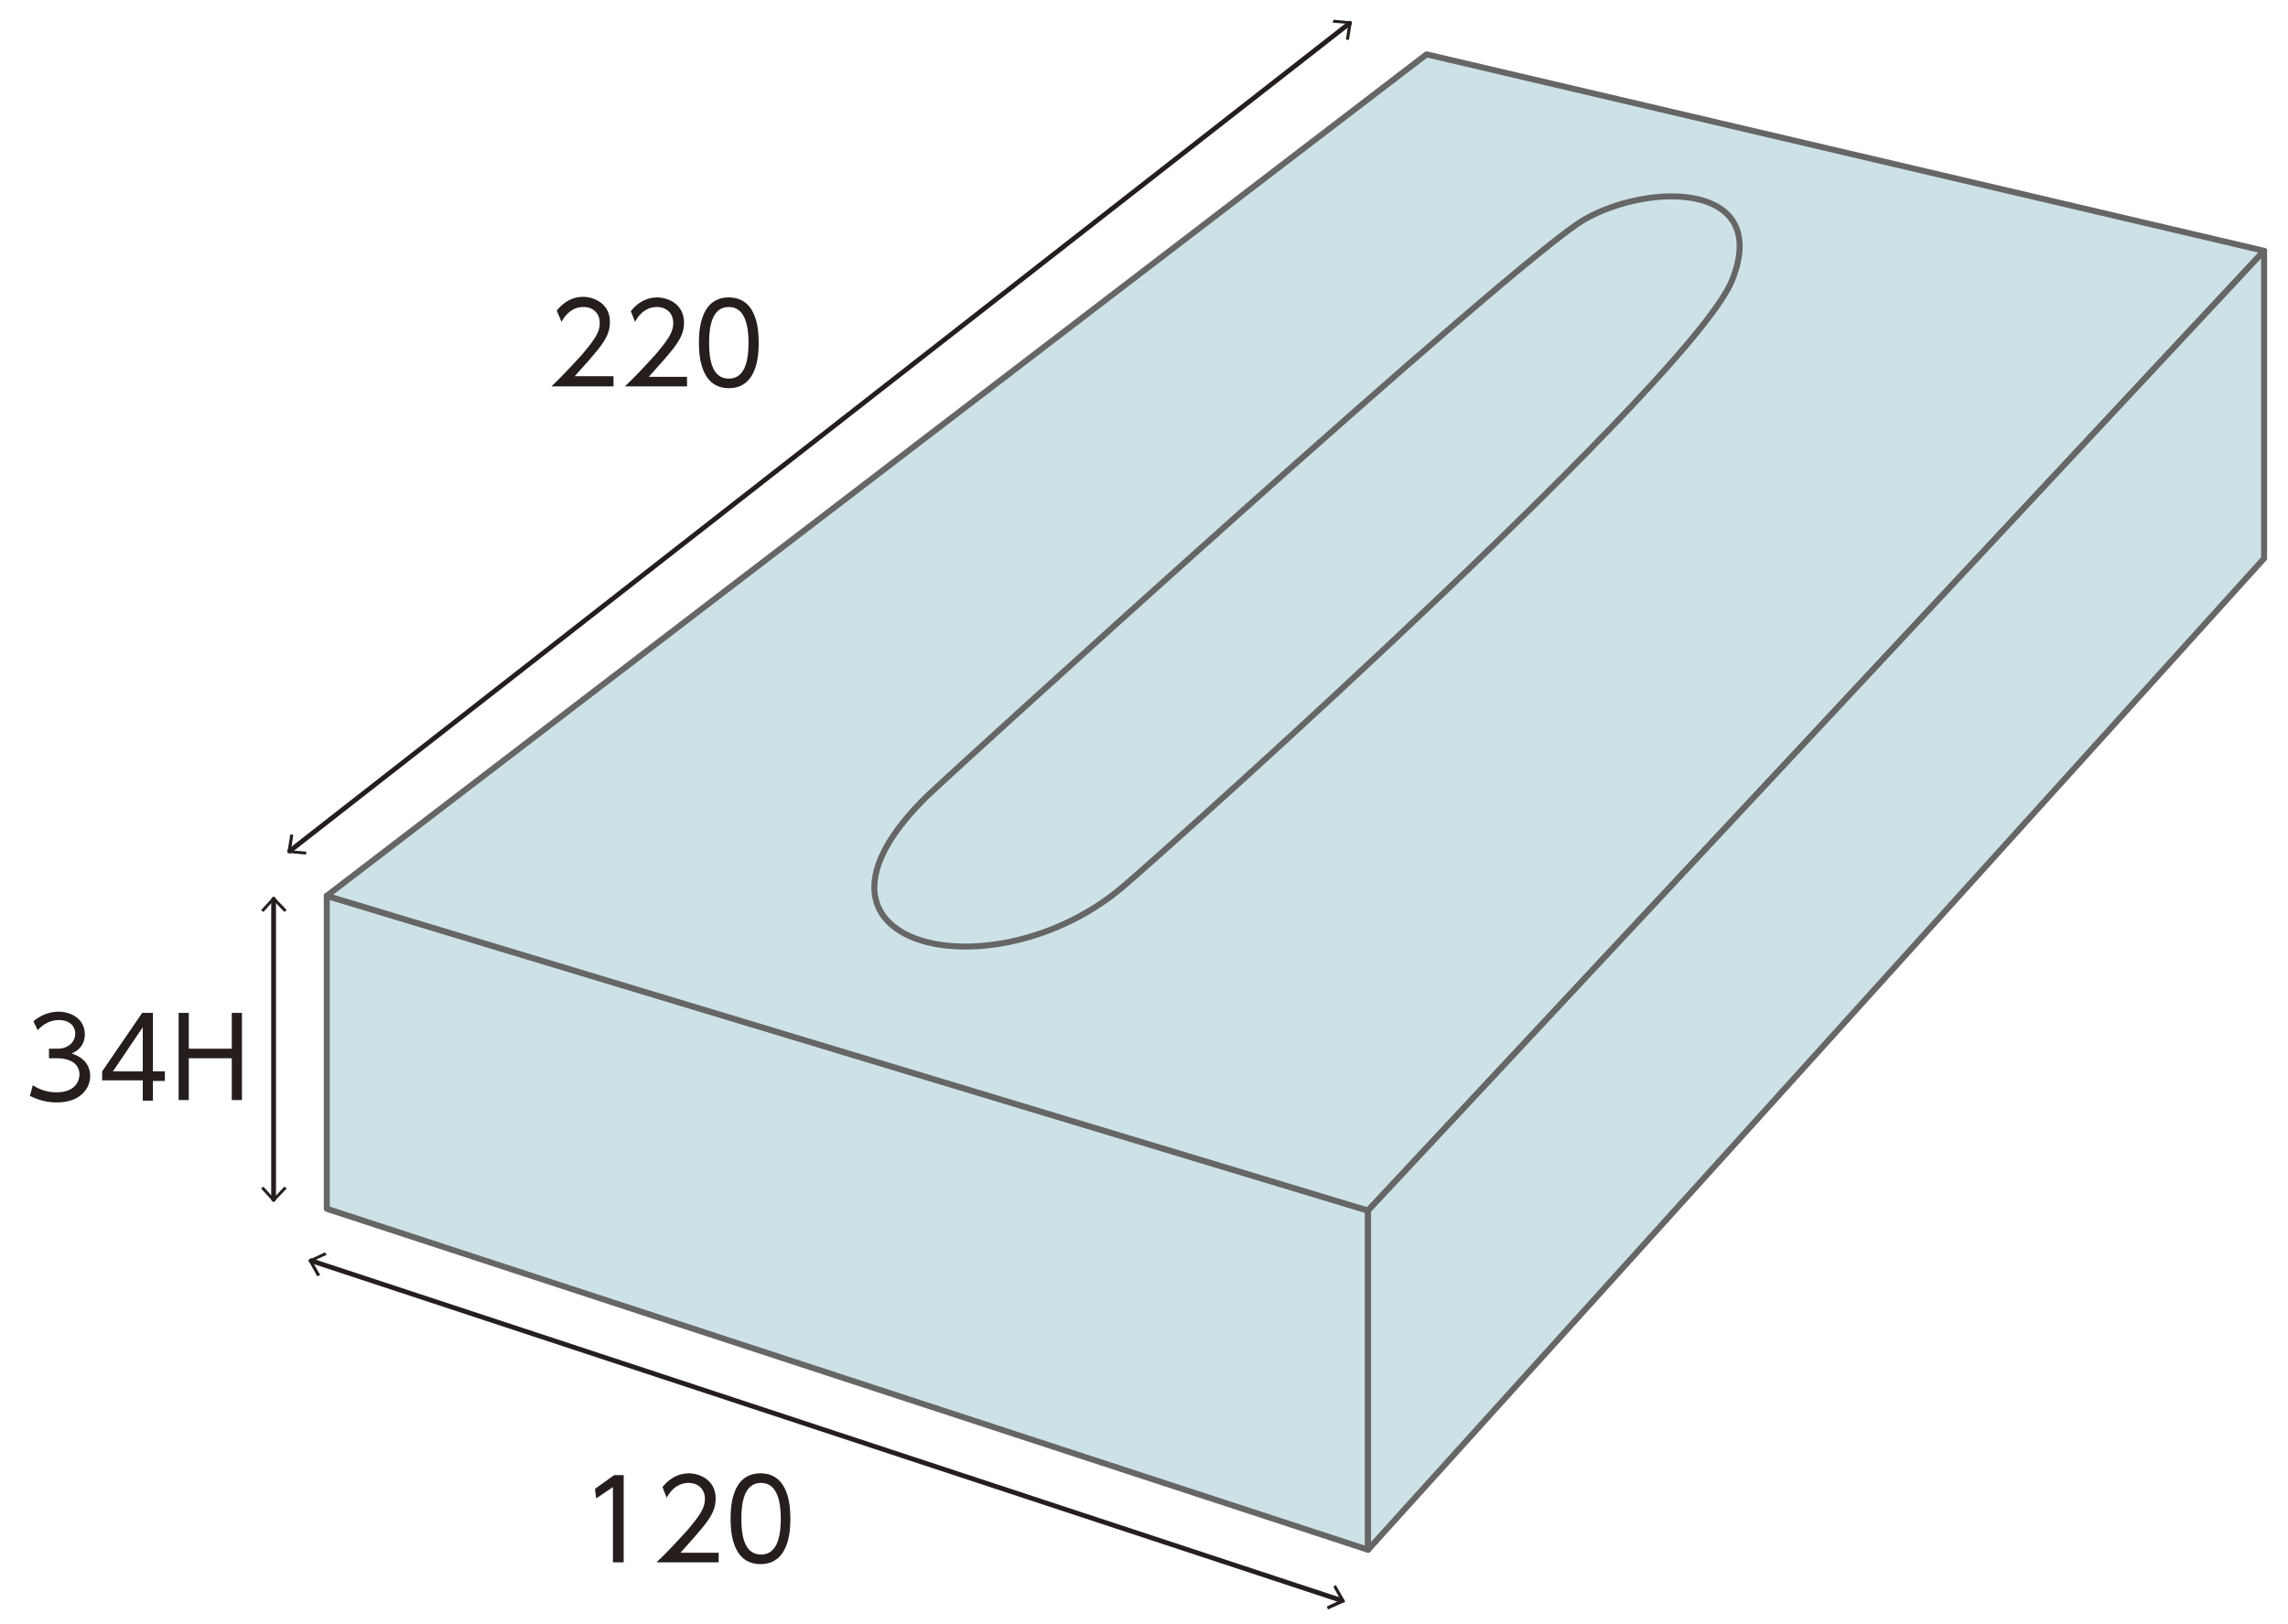
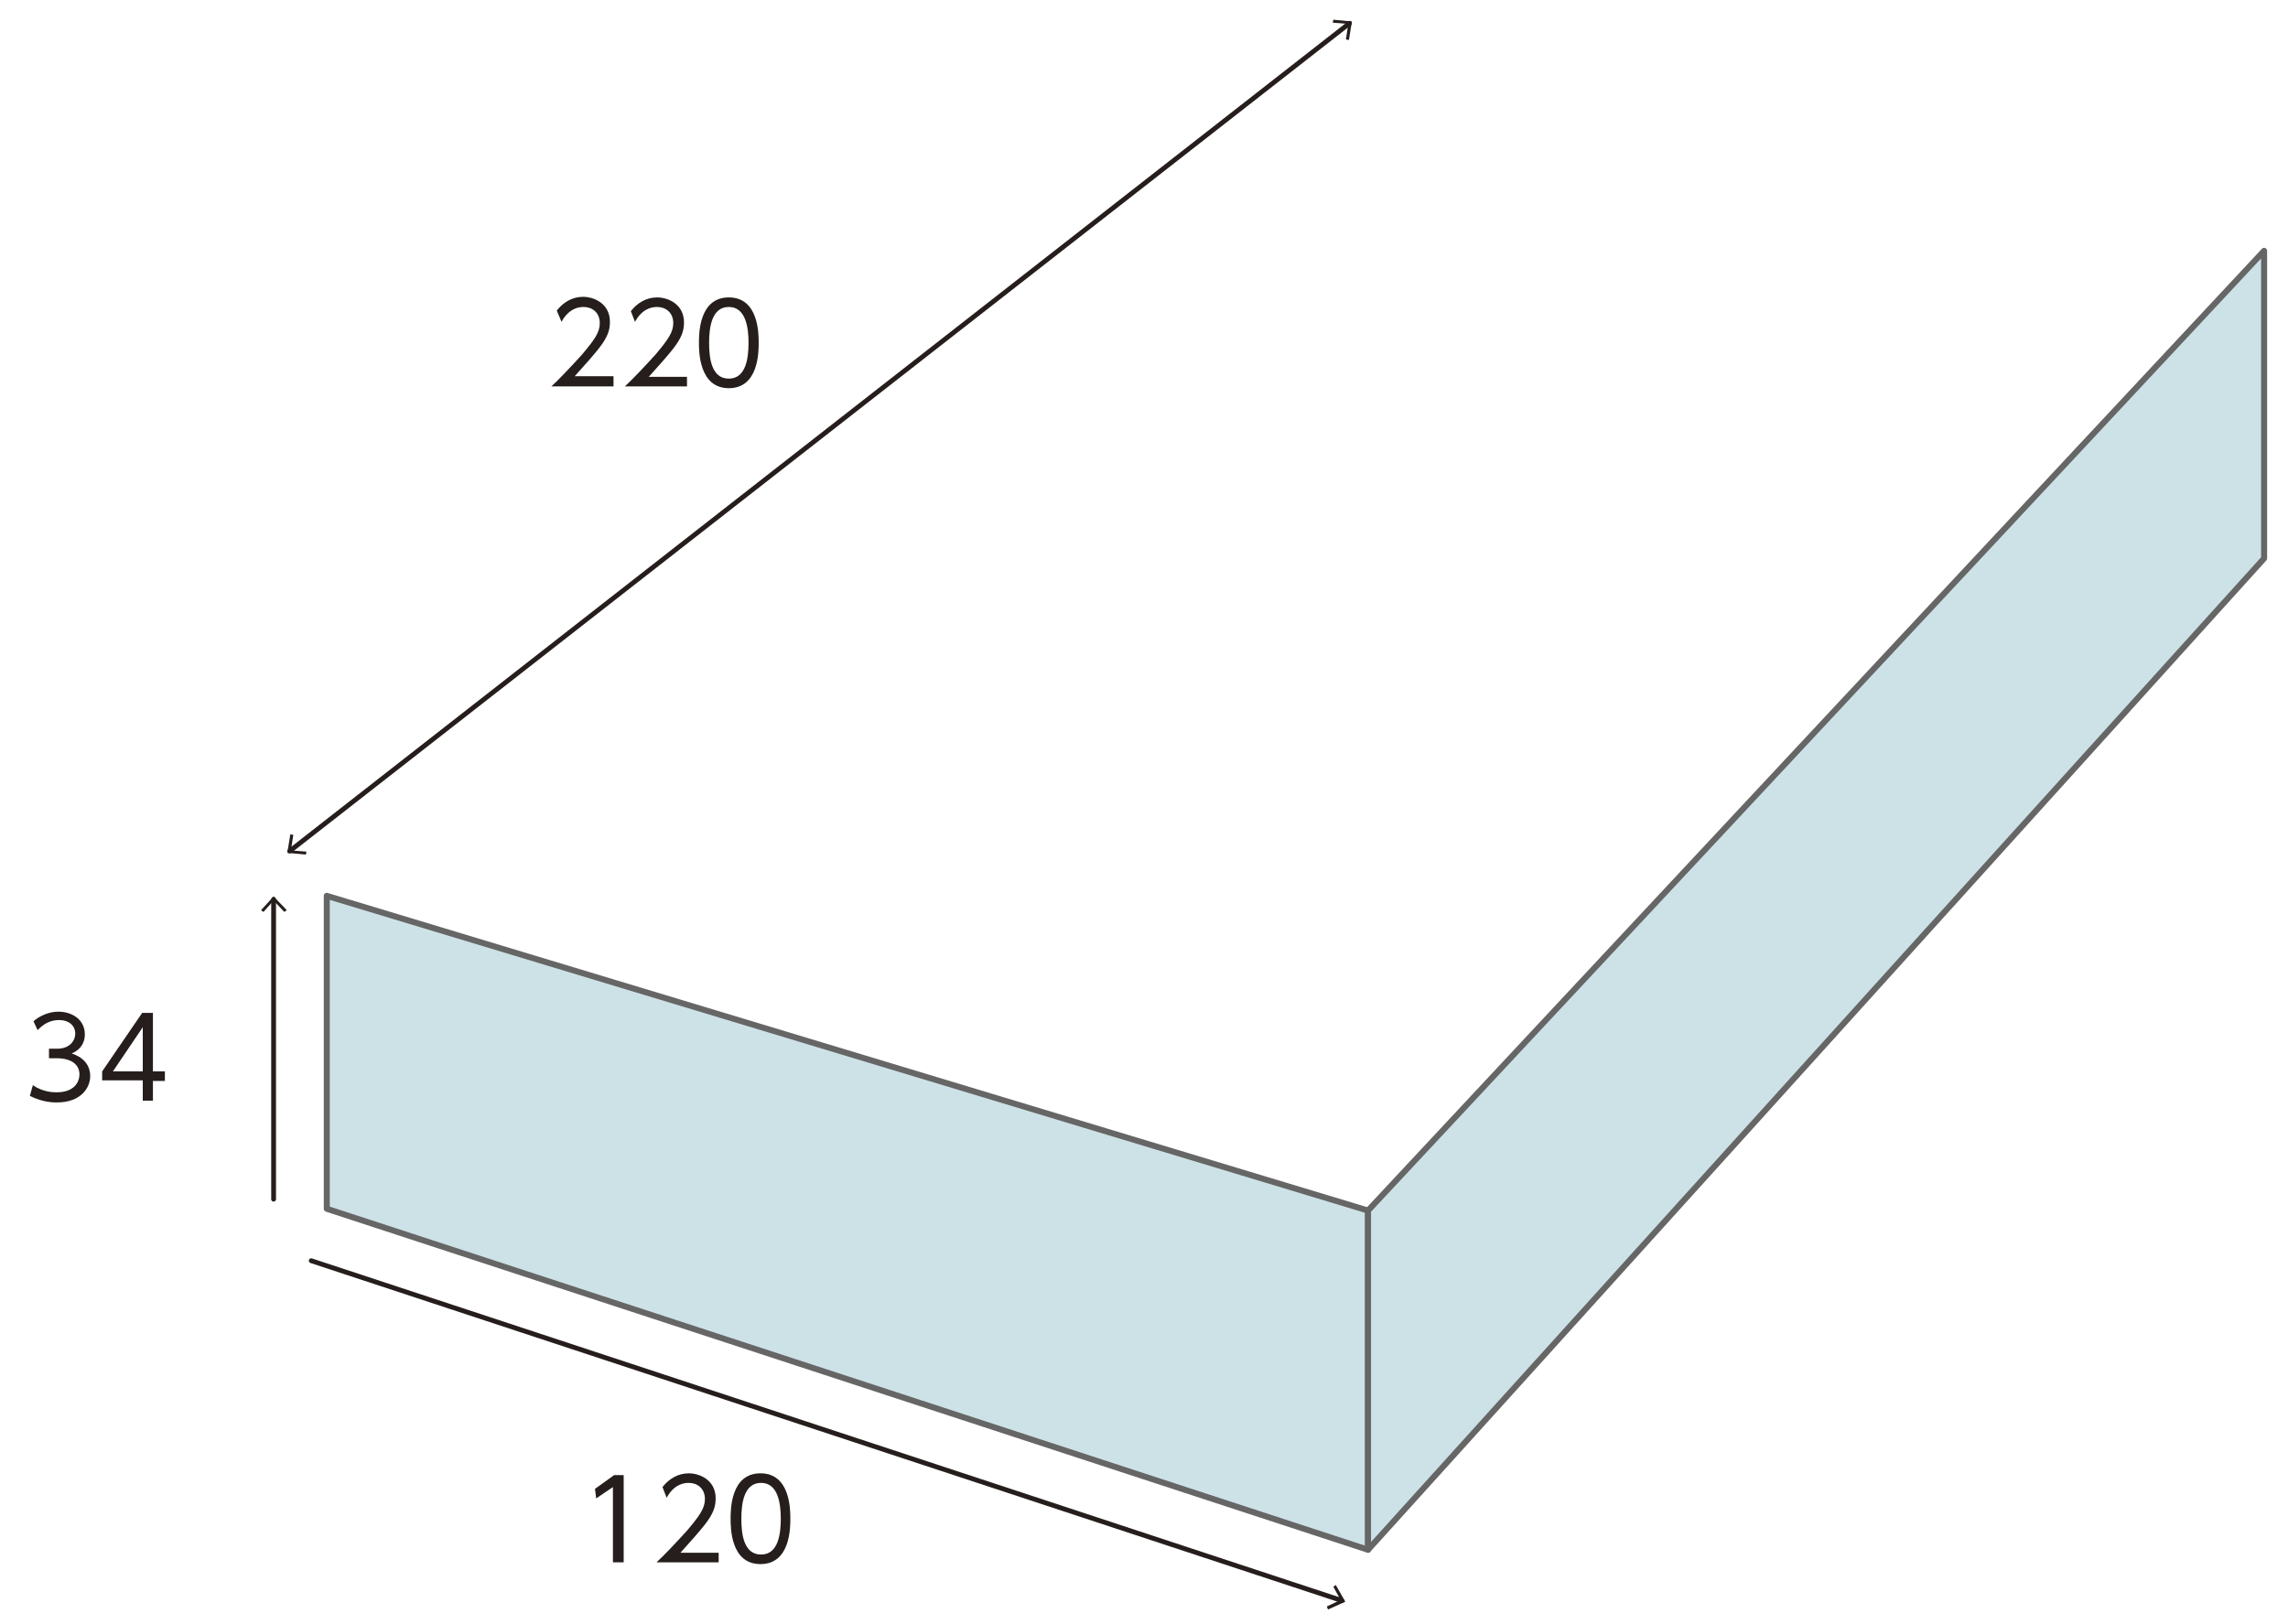
<svg xmlns="http://www.w3.org/2000/svg" version="1.1" id="design" x="0px" y="0px" width="383px" height="272px" viewBox="0 0 383 272" style="enable-background:new 0 0 383 272;" xml:space="preserve">
  <style type="text/css">
	.st0{fill:#FFFFFF;}
	.st1{clip-path:url(#SVGID_2_);}
	.st2{fill:#FF0000;}
	.st3{fill:#CAE9F1;stroke:#333333;stroke-linecap:round;stroke-linejoin:round;stroke-miterlimit:10;}
	.st4{fill:#448CDB;}
	.st5{fill:#BD7211;}
	.st6{fill:#8F5412;}
	.st7{fill:#D5D4D1;}
	.st8{fill:#040000;}
	.st9{fill:#920B13;}
	.st10{fill:#F29600;}
	.st11{fill:#353332;}
	.st12{fill:#CDE2E7;stroke:#666666;stroke-width:0.927;stroke-linecap:round;stroke-linejoin:round;stroke-miterlimit:10;}
	.st13{fill:none;stroke:#251E1C;stroke-width:0.97;stroke-linecap:round;stroke-linejoin:round;}
	.st14{fill:#251E1C;}
	.st15{fill:#CDE2E7;stroke:#666666;stroke-width:1.205;stroke-linecap:round;stroke-linejoin:round;stroke-miterlimit:10;}
	.st16{fill:none;stroke:#251E1C;stroke-width:0.803;stroke-linecap:round;stroke-linejoin:round;}
	.st17{fill:#CDE2E7;stroke:#666666;stroke-width:1.006;stroke-linecap:round;stroke-linejoin:round;stroke-miterlimit:10;}
	.st18{fill:#CDE2E7;stroke:#666666;stroke-width:1.198;stroke-linecap:round;stroke-linejoin:round;stroke-miterlimit:10;}
	.st19{fill:none;stroke:#251E1C;stroke-width:0.798;stroke-linecap:round;stroke-linejoin:round;}
	.st20{fill:#CDE2E7;stroke:#666666;stroke-width:1.008;stroke-linecap:round;stroke-linejoin:round;stroke-miterlimit:10;}
	.st21{fill:none;stroke:#251E1C;stroke-width:0.672;stroke-linecap:round;stroke-linejoin:round;}
	.st22{fill:#CDE2E7;stroke:#666666;stroke-width:1.003;stroke-linecap:round;stroke-linejoin:round;stroke-miterlimit:10;}
	.st23{fill:none;stroke:#251E1C;stroke-width:0.669;stroke-linecap:round;stroke-linejoin:round;}
</style>
  <g>
    <polygon class="st17" points="229,259.5 54.7,202.4 54.7,150 229,202.7  " />
-     <polyline class="st17" points="229,202.7 54.7,150 238.8,9.1 379,42 229,202.7  " />
    <polygon class="st17" points="379,93.5 229,259.5 229,202.7 379,42  " />
-     <path class="st17" d="M155.4,133.1c-26.3,25.5,11,34.1,32.9,15.1c11.7-10.1,95.4-85.3,101.7-101.4s-13.5-16.4-24.7-10.1   C254,43.1,158.6,130,155.4,133.1z" />
    <g>
      <g>
        <line class="st16" x1="45.8" y1="150.6" x2="45.8" y2="200.8" />
        <g>
          <polygon class="st14" points="43.7,152.4 44.1,152.7 45.8,150.8 47.6,152.7 48,152.4 45.8,150.1     " />
        </g>
        <g>
-           <polygon class="st14" points="43.7,199 44.1,198.7 45.8,200.6 47.6,198.7 48,199 45.8,201.3     " />
-         </g>
+           </g>
      </g>
    </g>
    <g>
      <g>
        <line class="st16" x1="48.5" y1="142.5" x2="225.9" y2="3.9" />
        <g>
          <polygon class="st14" points="51.2,143.1 51.3,142.6 48.7,142.4 49.1,139.8 48.6,139.7 48.1,142.8     " />
        </g>
        <g>
          <polygon class="st14" points="225.8,6.7 225.3,6.6 225.7,4 223.1,3.8 223.2,3.3 226.3,3.6     " />
        </g>
      </g>
    </g>
    <g>
      <g>
        <line class="st16" x1="52.1" y1="211.1" x2="224.6" y2="268" />
        <g>
-           <polygon class="st14" points="53.1,213.7 53.6,213.5 52.3,211.2 54.7,210.1 54.4,209.7 51.6,211     " />
-         </g>
+           </g>
        <g>
          <polygon class="st14" points="222.3,269.5 222.1,269 224.4,267.9 223.2,265.7 223.6,265.4 225.2,268.2     " />
        </g>
      </g>
    </g>
    <g>
      <g>
        <path class="st14" d="M102.7,63.1v1.6H92.3c1.2-1.1,3.1-3.1,5.1-5.3c2.2-2.6,3-3.8,3-5.3c0-1.8-1.3-2.7-2.7-2.7     c-2.3,0-3.4,1.9-3.7,2.5L93.2,52c1.1-1.4,2.6-2.3,4.4-2.3c1.8,0,4.5,1.1,4.5,4.2c0,1.4-0.4,2.6-1.9,4.5c-0.8,1-2,2.4-4,4.6H102.7     z" />
        <path class="st14" d="M115,63.1v1.6h-10.4c1.2-1.1,3.1-3.1,5.1-5.3c2.2-2.6,3-3.8,3-5.3c0-1.8-1.3-2.7-2.7-2.7     c-2.3,0-3.4,1.9-3.7,2.5l-0.7-1.8c1.1-1.4,2.6-2.3,4.4-2.3c1.8,0,4.5,1.1,4.5,4.2c0,1.4-0.4,2.6-1.9,4.5c-0.8,1-2,2.4-4,4.6H115z     " />
        <path class="st14" d="M117,57.4c0-1.5,0-7.6,5-7.6s5,6.1,5,7.6s0,7.6-5,7.6S117,58.8,117,57.4z M125.3,57.4c0-2.4-0.4-6-3.3-6     c-2.9,0-3.3,3.5-3.3,6c0,2.6,0.4,6,3.3,6C124.9,63.4,125.3,59.9,125.3,57.4z" />
      </g>
    </g>
    <g>
      <g>
        <path class="st14" d="M102.8,247h1.6v14.6h-1.8v-12.6l-2.8,1.9l-0.2-1.6L102.8,247z" />
        <path class="st14" d="M120.3,260v1.6h-10.4c1.2-1.1,3.1-3.1,5.1-5.3c2.2-2.6,3-3.8,3-5.3c0-1.8-1.3-2.7-2.7-2.7     c-2.3,0-3.4,1.9-3.7,2.5l-0.7-1.8c1.1-1.4,2.6-2.3,4.4-2.3c1.8,0,4.5,1.1,4.5,4.2c0,1.4-0.4,2.6-1.9,4.5c-0.8,1-2,2.4-4,4.6     H120.3z" />
        <path class="st14" d="M122.3,254.3c0-1.5,0-7.6,5-7.6s5,6.1,5,7.6s0,7.6-5,7.6S122.3,255.8,122.3,254.3z M130.7,254.3     c0-2.4-0.4-6-3.3-6c-2.9,0-3.3,3.5-3.3,6c0,2.6,0.4,6,3.3,6C130.3,260.3,130.7,256.8,130.7,254.3z" />
      </g>
    </g>
    <g>
      <g>
        <path class="st14" d="M5.5,181.7c1.7,1.2,3.5,1.2,4,1.2c2.9,0,3.8-1.7,3.8-3c0-1.6-1.3-2.7-3.8-2.7H8.2v-1.6h1.4     c2.1,0,3-1.4,3-2.5c0-1.4-1.1-2.3-2.7-2.3c-1.4,0-2.6,0.6-3.6,1.7L5.6,171c1.9-1.6,3.8-1.6,4.2-1.6c2.1,0,4.4,1.2,4.4,3.8     c0,0.6-0.1,2.3-2.2,3.2c1.9,0.6,3.1,1.9,3.1,3.8c0,1.8-1.4,4.4-5.6,4.4c-1.6,0-3.1-0.4-4.5-1.1L5.5,181.7z" />
        <path class="st14" d="M23.9,184.2v-3.3h-6.8v-1.5l6.7-9.8h1.8v9.8h2v1.6h-2v3.3H23.9z M18.9,179.4h5V172L18.9,179.4z" />
-         <path class="st14" d="M38.8,175.6v-6h1.7v14.6h-1.7v-7h-7.2v7h-1.7v-14.6h1.7v6H38.8z" />
      </g>
    </g>
  </g>
</svg>